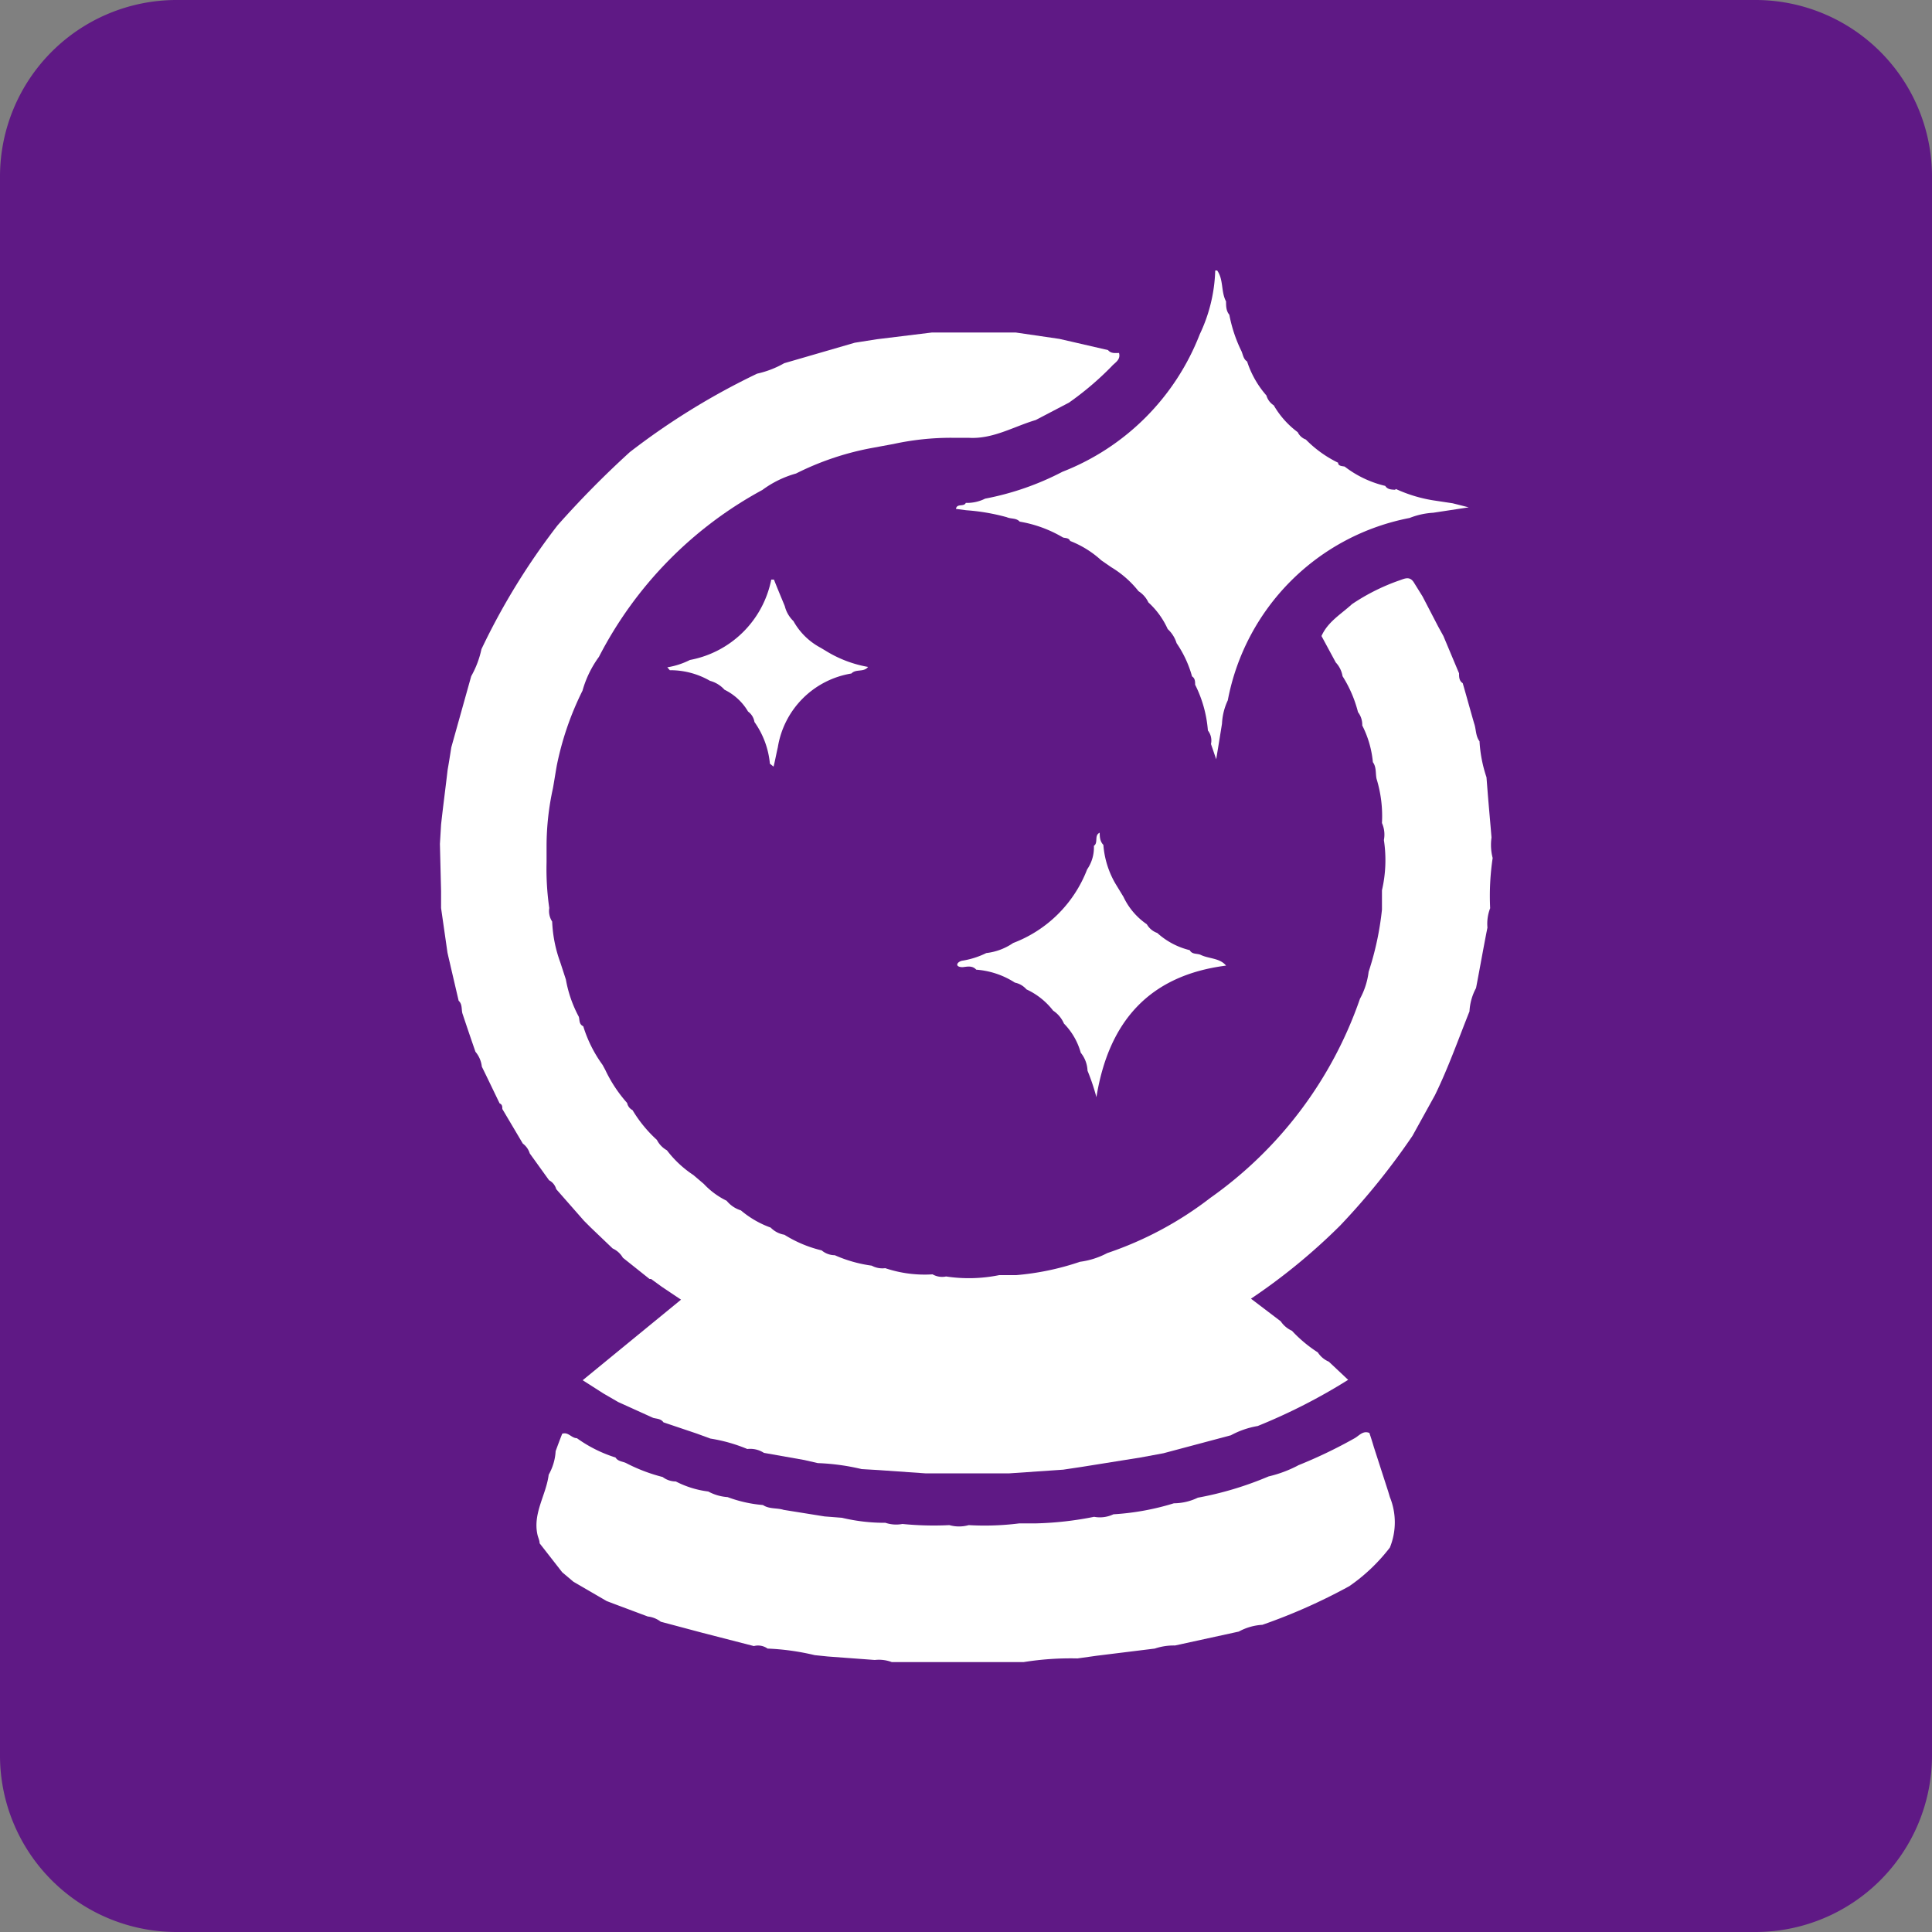
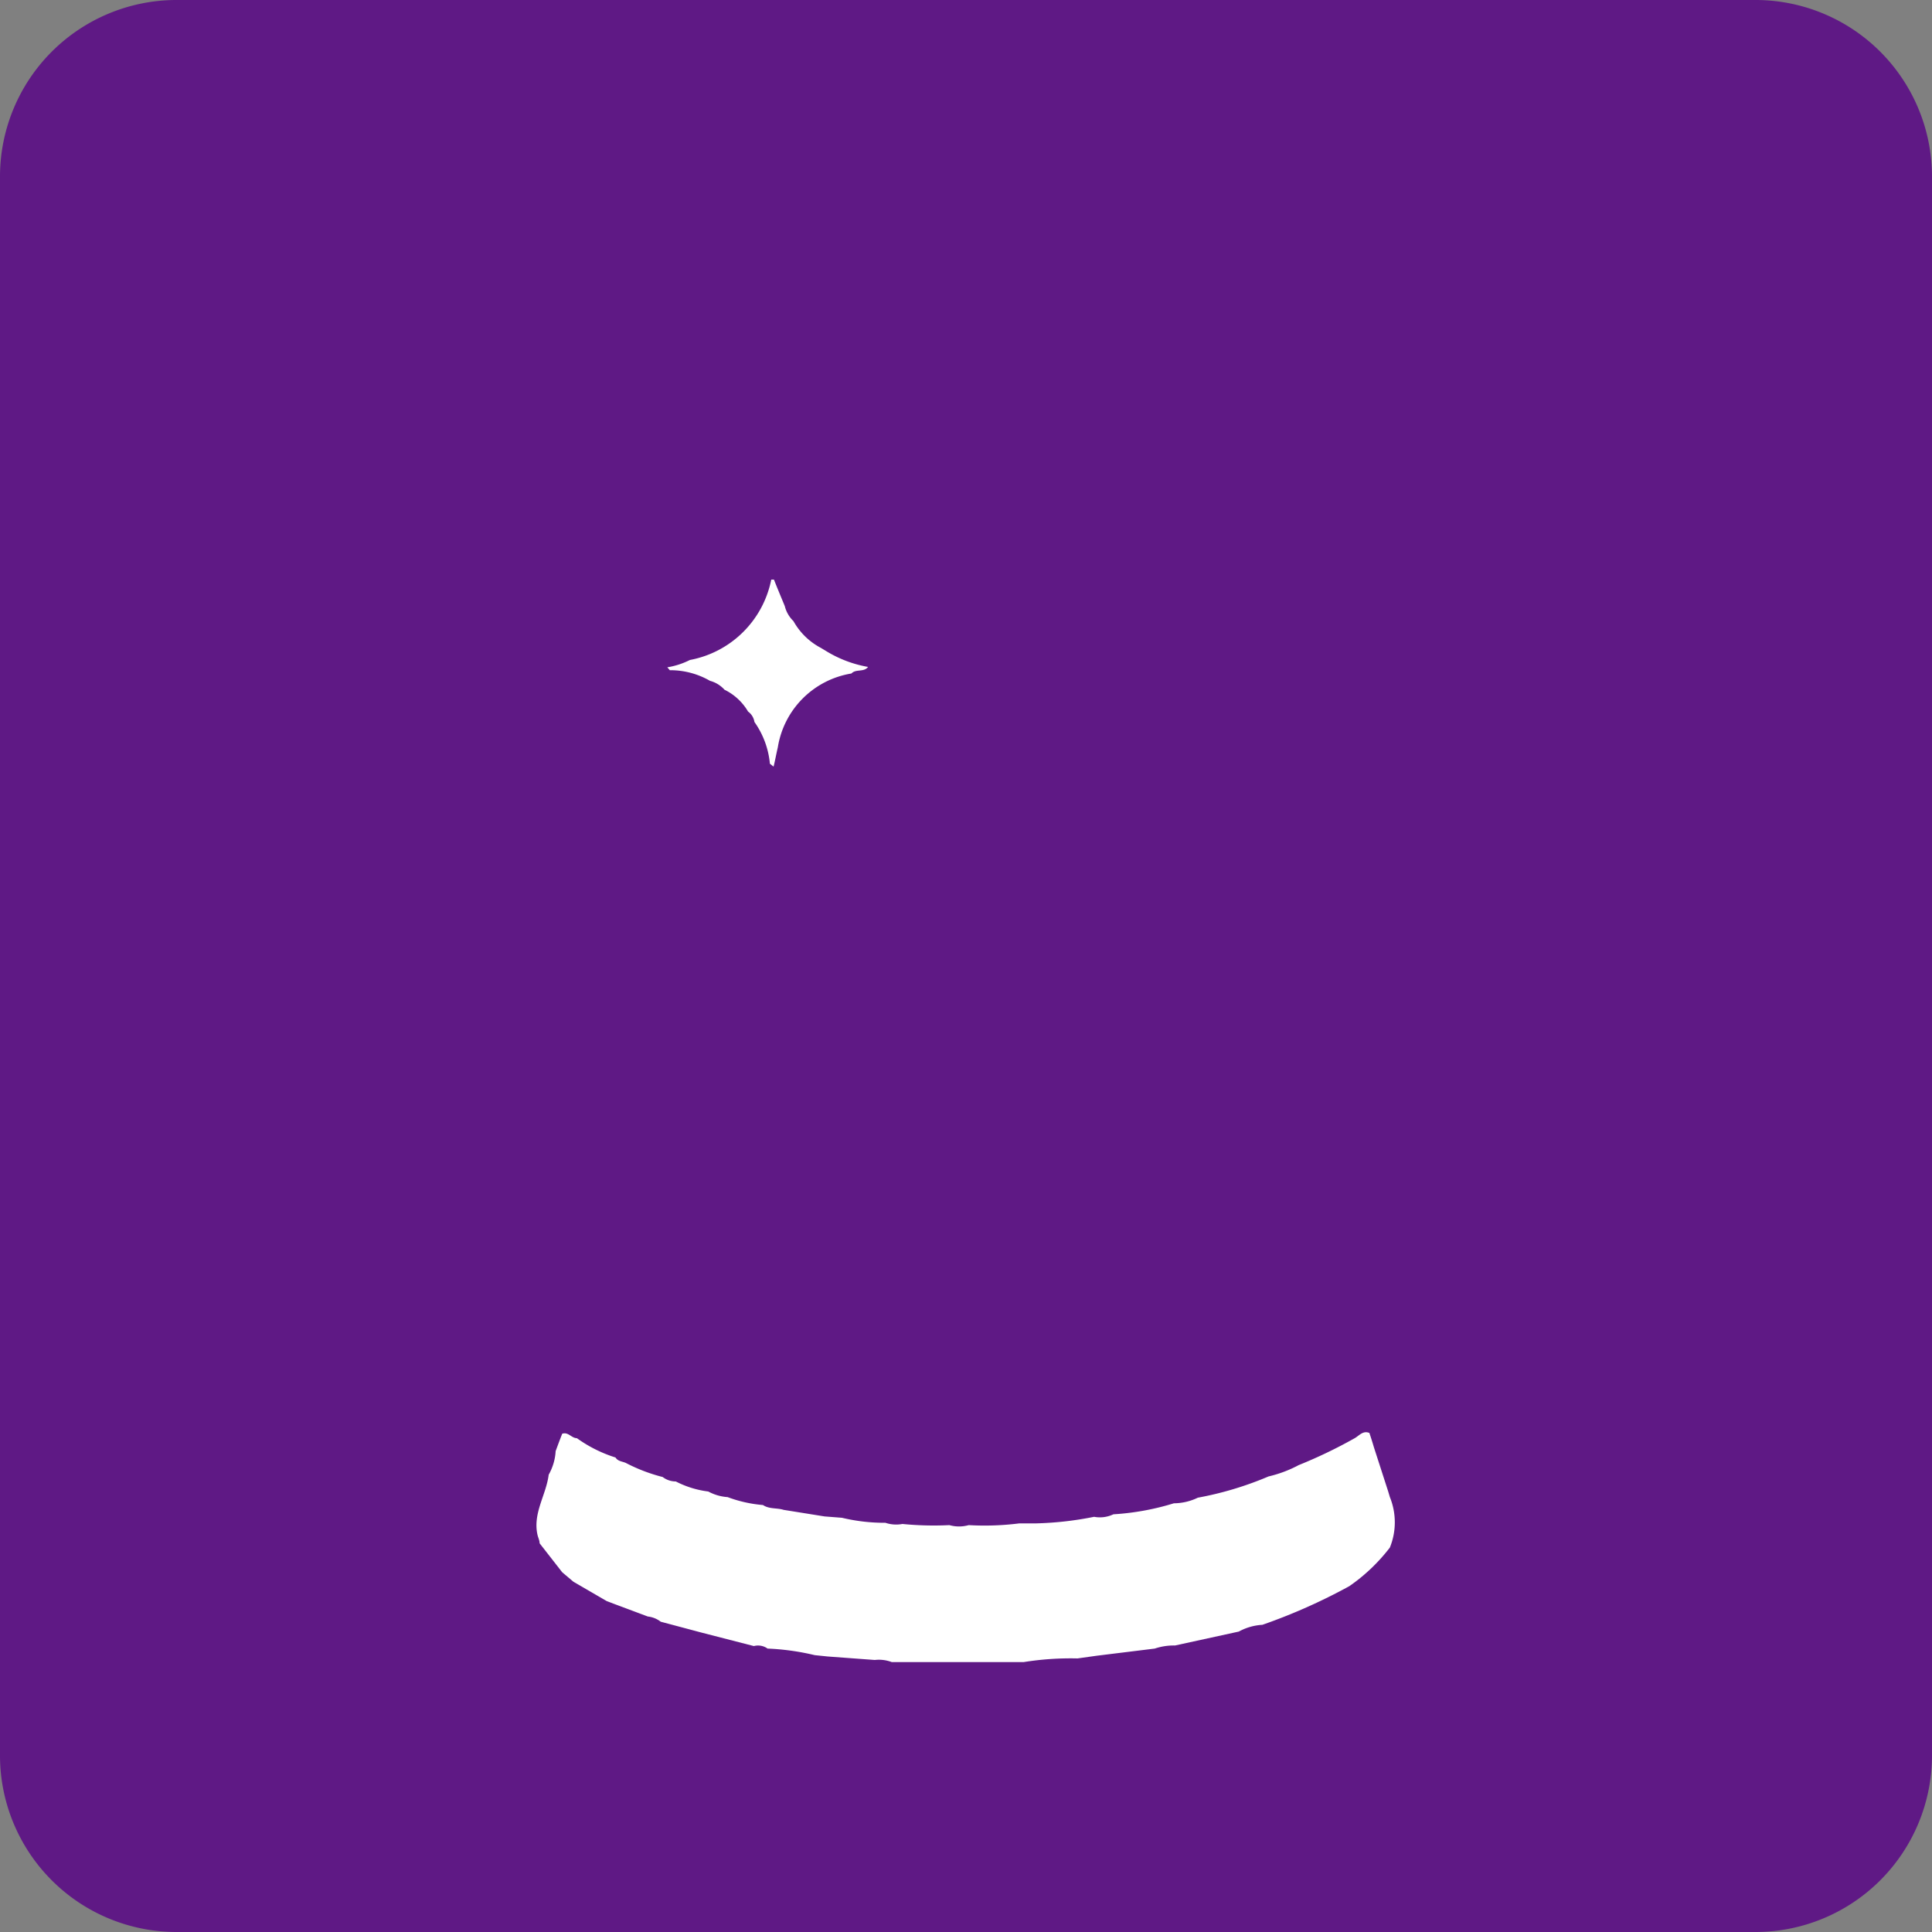
<svg xmlns="http://www.w3.org/2000/svg" viewBox="0 0 100 100">
  <rect x="0" y="0" width="100" height="100" fill="#808080" stroke="none" />
  <defs>
    <style>.cls-1{fill:#5f1985;}.cls-2{fill:#fff;}</style>
  </defs>
  <g id="レイヤー_2" data-name="レイヤー 2">
    <g id="レイヤー_1-2" data-name="レイヤー 1">
      <path class="cls-1" d="M90.89,100H9.11A9.14,9.14,0,0,1,0,90.89V9.11A9.14,9.14,0,0,1,9.11,0H90.89A9.14,9.14,0,0,1,100,9.11V90.89A9.14,9.14,0,0,1,90.89,100" />
-       <path class="cls-2" d="M33.62,66.2l-1.38-1.1a1.17,1.17,0,0,0-.53-.48l-1.14-1.09-.34-.34-1.44-1.64a.74.74,0,0,0-.37-.46l-1-1.39a1,1,0,0,0-.36-.51L26,57.4c0-.12,0-.23-.14-.29-.31-.64-.61-1.27-.92-1.9a1.44,1.44,0,0,0-.33-.77c-.23-.66-.45-1.31-.68-2-.05-.22,0-.47-.19-.64L23.32,50c-.05-.23-.11-.46-.16-.7L22.83,47l0-.87-.06-2.45.06-1c.11-1,.23-1.89.34-2.84.07-.39.13-.78.19-1.16L24.39,35a4.94,4.94,0,0,0,.53-1.4,35.14,35.14,0,0,1,3.94-6.41,49.53,49.53,0,0,1,3.74-3.79,36.61,36.61,0,0,1,6.59-4.06,5,5,0,0,0,1.4-.54l3.65-1.06,1.14-.18,2.86-.35,1,0,2.45,0,.88,0,2.26.33.7.16,1.82.42c.16.19.37.15.57.15.1.36-.22.5-.39.7a15.75,15.75,0,0,1-2.2,1.87l-1.72.9c-1.15.34-2.22,1-3.48.92h-.88a14,14,0,0,0-3,.32l-1.19.22a14.67,14.67,0,0,0-3.86,1.31,5.32,5.32,0,0,0-1.74.85A20.47,20.47,0,0,0,31,34a5.47,5.47,0,0,0-.85,1.75,15.55,15.55,0,0,0-1.33,3.87c-.07.39-.13.79-.2,1.18a14,14,0,0,0-.33,2.95c0,.3,0,.59,0,.88A14.11,14.11,0,0,0,28.43,47a1,1,0,0,0,.15.7A6.94,6.94,0,0,0,29,49.81l.29.89a6.42,6.42,0,0,0,.67,1.93c.05.18,0,.38.23.49a6.77,6.77,0,0,0,1,2l.14.26a7.15,7.15,0,0,0,1.13,1.71.53.53,0,0,0,.28.37A6.78,6.78,0,0,0,34,59a1.29,1.29,0,0,0,.52.54,5.55,5.55,0,0,0,1.37,1.28l.54.46a4,4,0,0,0,1.18.87,1.55,1.55,0,0,0,.74.5,5,5,0,0,0,1.54.89,1.29,1.29,0,0,0,.71.37,6.43,6.43,0,0,0,1.93.81,1.06,1.06,0,0,0,.68.25,7,7,0,0,0,1.91.54,1.15,1.15,0,0,0,.7.13,6.4,6.4,0,0,0,2.45.32,1,1,0,0,0,.7.11A7.86,7.86,0,0,0,51.72,66l.88,0a13.85,13.85,0,0,0,3.3-.69,4.16,4.16,0,0,0,1.41-.45A18.28,18.28,0,0,0,62.65,62a21,21,0,0,0,7.74-10.3,3.9,3.9,0,0,0,.45-1.4,15.4,15.4,0,0,0,.69-3.22l0-1a6.9,6.9,0,0,0,.1-2.6,1.48,1.48,0,0,0-.1-.88,6.58,6.58,0,0,0-.28-2.29c-.06-.28,0-.6-.19-.86a5.26,5.26,0,0,0-.55-1.9,1.07,1.07,0,0,0-.22-.69A6.43,6.43,0,0,0,69.49,35a1.36,1.36,0,0,0-.35-.71l-.74-1.37c.33-.74,1-1.12,1.58-1.65a10.64,10.64,0,0,1,2.43-1.22c.27-.09.54-.25.76.08l.46.74.81,1.56.27.49.81,1.93c0,.18,0,.39.19.51.2.69.39,1.39.59,2.08.11.31.07.65.28.93a7,7,0,0,0,.36,1.86l.07.89c.06.74.13,1.49.19,2.23a2.7,2.7,0,0,0,.06,1.06,13.3,13.3,0,0,0-.13,2.6,2.22,2.22,0,0,0-.14,1c-.2,1-.39,2.09-.59,3.13a2.85,2.85,0,0,0-.34,1.21c-.58,1.45-1.1,2.93-1.79,4.34l-1.16,2.1a36.33,36.33,0,0,1-3.74,4.64,31.1,31.1,0,0,1-4.62,3.79l1.54,1.17a1.38,1.38,0,0,0,.58.49A7,7,0,0,0,68.21,70a1.27,1.27,0,0,0,.57.48l1,.94a29.93,29.93,0,0,1-4.68,2.39,4.5,4.5,0,0,0-1.39.48l-3.49.93-1.19.22-3,.48-1,.15-2.78.19H47.89l-2.43-.17-.86-.05a11.59,11.59,0,0,0-2.27-.31l-.7-.16-2.09-.37a1.31,1.31,0,0,0-.86-.2,8.34,8.34,0,0,0-1.91-.54l-.71-.26-1.72-.58c-.13-.19-.34-.18-.53-.23L32,72.57l-.76-.44-1.08-.69,5.09-4.17-1-.67-.55-.4" />
      <path class="cls-2" d="M67.18,75.85a24.78,24.78,0,0,0,2.94-1.41c.23-.13.43-.41.76-.27.08.24.16.49.23.73l.74,2.29.09.3a3.47,3.47,0,0,1,0,2.61,9.32,9.32,0,0,1-2.1,2,29.6,29.6,0,0,1-4.5,2,2.87,2.87,0,0,0-1.22.35l-3.3.72a3.11,3.11,0,0,0-1.05.16l-3,.37-1,.14a15.34,15.34,0,0,0-2.79.19H48.59l-2.43,0a1.88,1.88,0,0,0-.88-.11l-2.43-.18-.68-.07a12.69,12.69,0,0,0-2.44-.34.85.85,0,0,0-.71-.13L37,84.68l-.66-.17-2.14-.57a1.33,1.33,0,0,0-.67-.27L31.74,83l-.34-.13-1.72-1-.58-.49-1.17-1.5c0-.15-.08-.3-.11-.44-.25-1.12.45-2.06.58-3.11a2.78,2.78,0,0,0,.36-1.22c.11-.3.22-.6.34-.9.31-.11.48.23.76.23a7,7,0,0,0,2,1c.12.2.35.2.53.28a8.85,8.85,0,0,0,1.91.73,1.12,1.12,0,0,0,.68.23,5,5,0,0,0,1.68.52,2.44,2.44,0,0,0,1,.29,6.83,6.83,0,0,0,1.83.41c.33.22.73.14,1.07.25l2.12.34.9.07a9.48,9.48,0,0,0,2.25.26,1.75,1.75,0,0,0,.88.06,16.41,16.41,0,0,0,2.43.06,1.84,1.84,0,0,0,1,0,14.36,14.36,0,0,0,2.62-.09h.87a17.32,17.32,0,0,0,3-.34,1.63,1.63,0,0,0,1-.13,13.28,13.28,0,0,0,3.13-.57A2.88,2.88,0,0,0,62,77.52a17.34,17.34,0,0,0,3.66-1.1,6.41,6.41,0,0,0,1.53-.57" />
-       <path class="cls-2" d="M72.25,25.31a7.44,7.44,0,0,0,2.08.61l.86.13.83.21-1.84.28a3.93,3.93,0,0,0-1.22.27,11.86,11.86,0,0,0-9.41,9.44,3.17,3.17,0,0,0-.3,1.21c-.09.56-.18,1.12-.3,1.84l-.27-.79a.84.84,0,0,0-.16-.7,6.36,6.36,0,0,0-.66-2.37c0-.15,0-.33-.16-.43a5.74,5.74,0,0,0-.8-1.72,1.65,1.65,0,0,0-.46-.73,4.2,4.2,0,0,0-1-1.38,1.37,1.37,0,0,0-.51-.58,5.23,5.23,0,0,0-1.41-1.24L57,29A5.17,5.17,0,0,0,55.39,28c-.07-.17-.24-.14-.37-.18A6.51,6.51,0,0,0,52.78,27c-.18-.2-.45-.13-.67-.23a10.73,10.73,0,0,0-2.1-.36l-.53-.07c.05-.3.41-.09.51-.31a2.1,2.1,0,0,0,1-.22,14.5,14.5,0,0,0,4-1.39,12.49,12.49,0,0,0,7.11-7.12A8.21,8.21,0,0,0,62.9,14H63L63,14c.34.48.19,1.1.46,1.6,0,.23,0,.49.17.69a7.37,7.37,0,0,0,.63,1.89c.08.19.1.41.29.53a5,5,0,0,0,1,1.76.89.89,0,0,0,.38.51,4.58,4.58,0,0,0,1.24,1.39.75.75,0,0,0,.42.38,6,6,0,0,0,1.67,1.2c0,.18.21.17.34.2a5.51,5.51,0,0,0,2.1,1c.12.19.32.19.51.2" />
-       <path class="cls-2" d="M56.92,43.05c0,.23,0,.49.19.68a4.7,4.7,0,0,0,.62,2l.42.69a3.55,3.55,0,0,0,1.21,1.42,1,1,0,0,0,.54.45,3.85,3.85,0,0,0,1.68.89c.12.23.37.16.56.24.42.21,1,.16,1.32.56-4,.51-6.08,2.92-6.71,6.81a11,11,0,0,0-.46-1.37,1.57,1.57,0,0,0-.35-.93,3.48,3.48,0,0,0-.87-1.51,1.52,1.52,0,0,0-.56-.67,3.71,3.71,0,0,0-1.38-1.1,1.08,1.08,0,0,0-.6-.35,4.26,4.26,0,0,0-2-.67c-.2-.22-.45-.16-.7-.13-.41,0-.33-.25-.05-.33a4.37,4.37,0,0,0,1.27-.4,3.06,3.06,0,0,0,1.39-.52A6.61,6.61,0,0,0,56.27,45a2,2,0,0,0,.35-1.22c.24-.16,0-.54.3-.68" />
      <path class="cls-2" d="M42.48,33.53l.25.15a6.2,6.2,0,0,0,2.2.84c-.22.29-.63.09-.86.34a4.61,4.61,0,0,0-3.81,3.82c-.08.34-.14.68-.22,1l-.19-.15a4.44,4.44,0,0,0-.8-2.16.82.82,0,0,0-.33-.54A2.88,2.88,0,0,0,37.5,35.7a1.54,1.54,0,0,0-.75-.46,4.1,4.1,0,0,0-2.08-.55l-.13-.15a4,4,0,0,0,1.17-.38A5.28,5.28,0,0,0,39.92,30h.14c.18.46.37.91.56,1.37a1.62,1.62,0,0,0,.45.78,3.47,3.47,0,0,0,1.41,1.38" />
    </g>
  </g>
</svg>